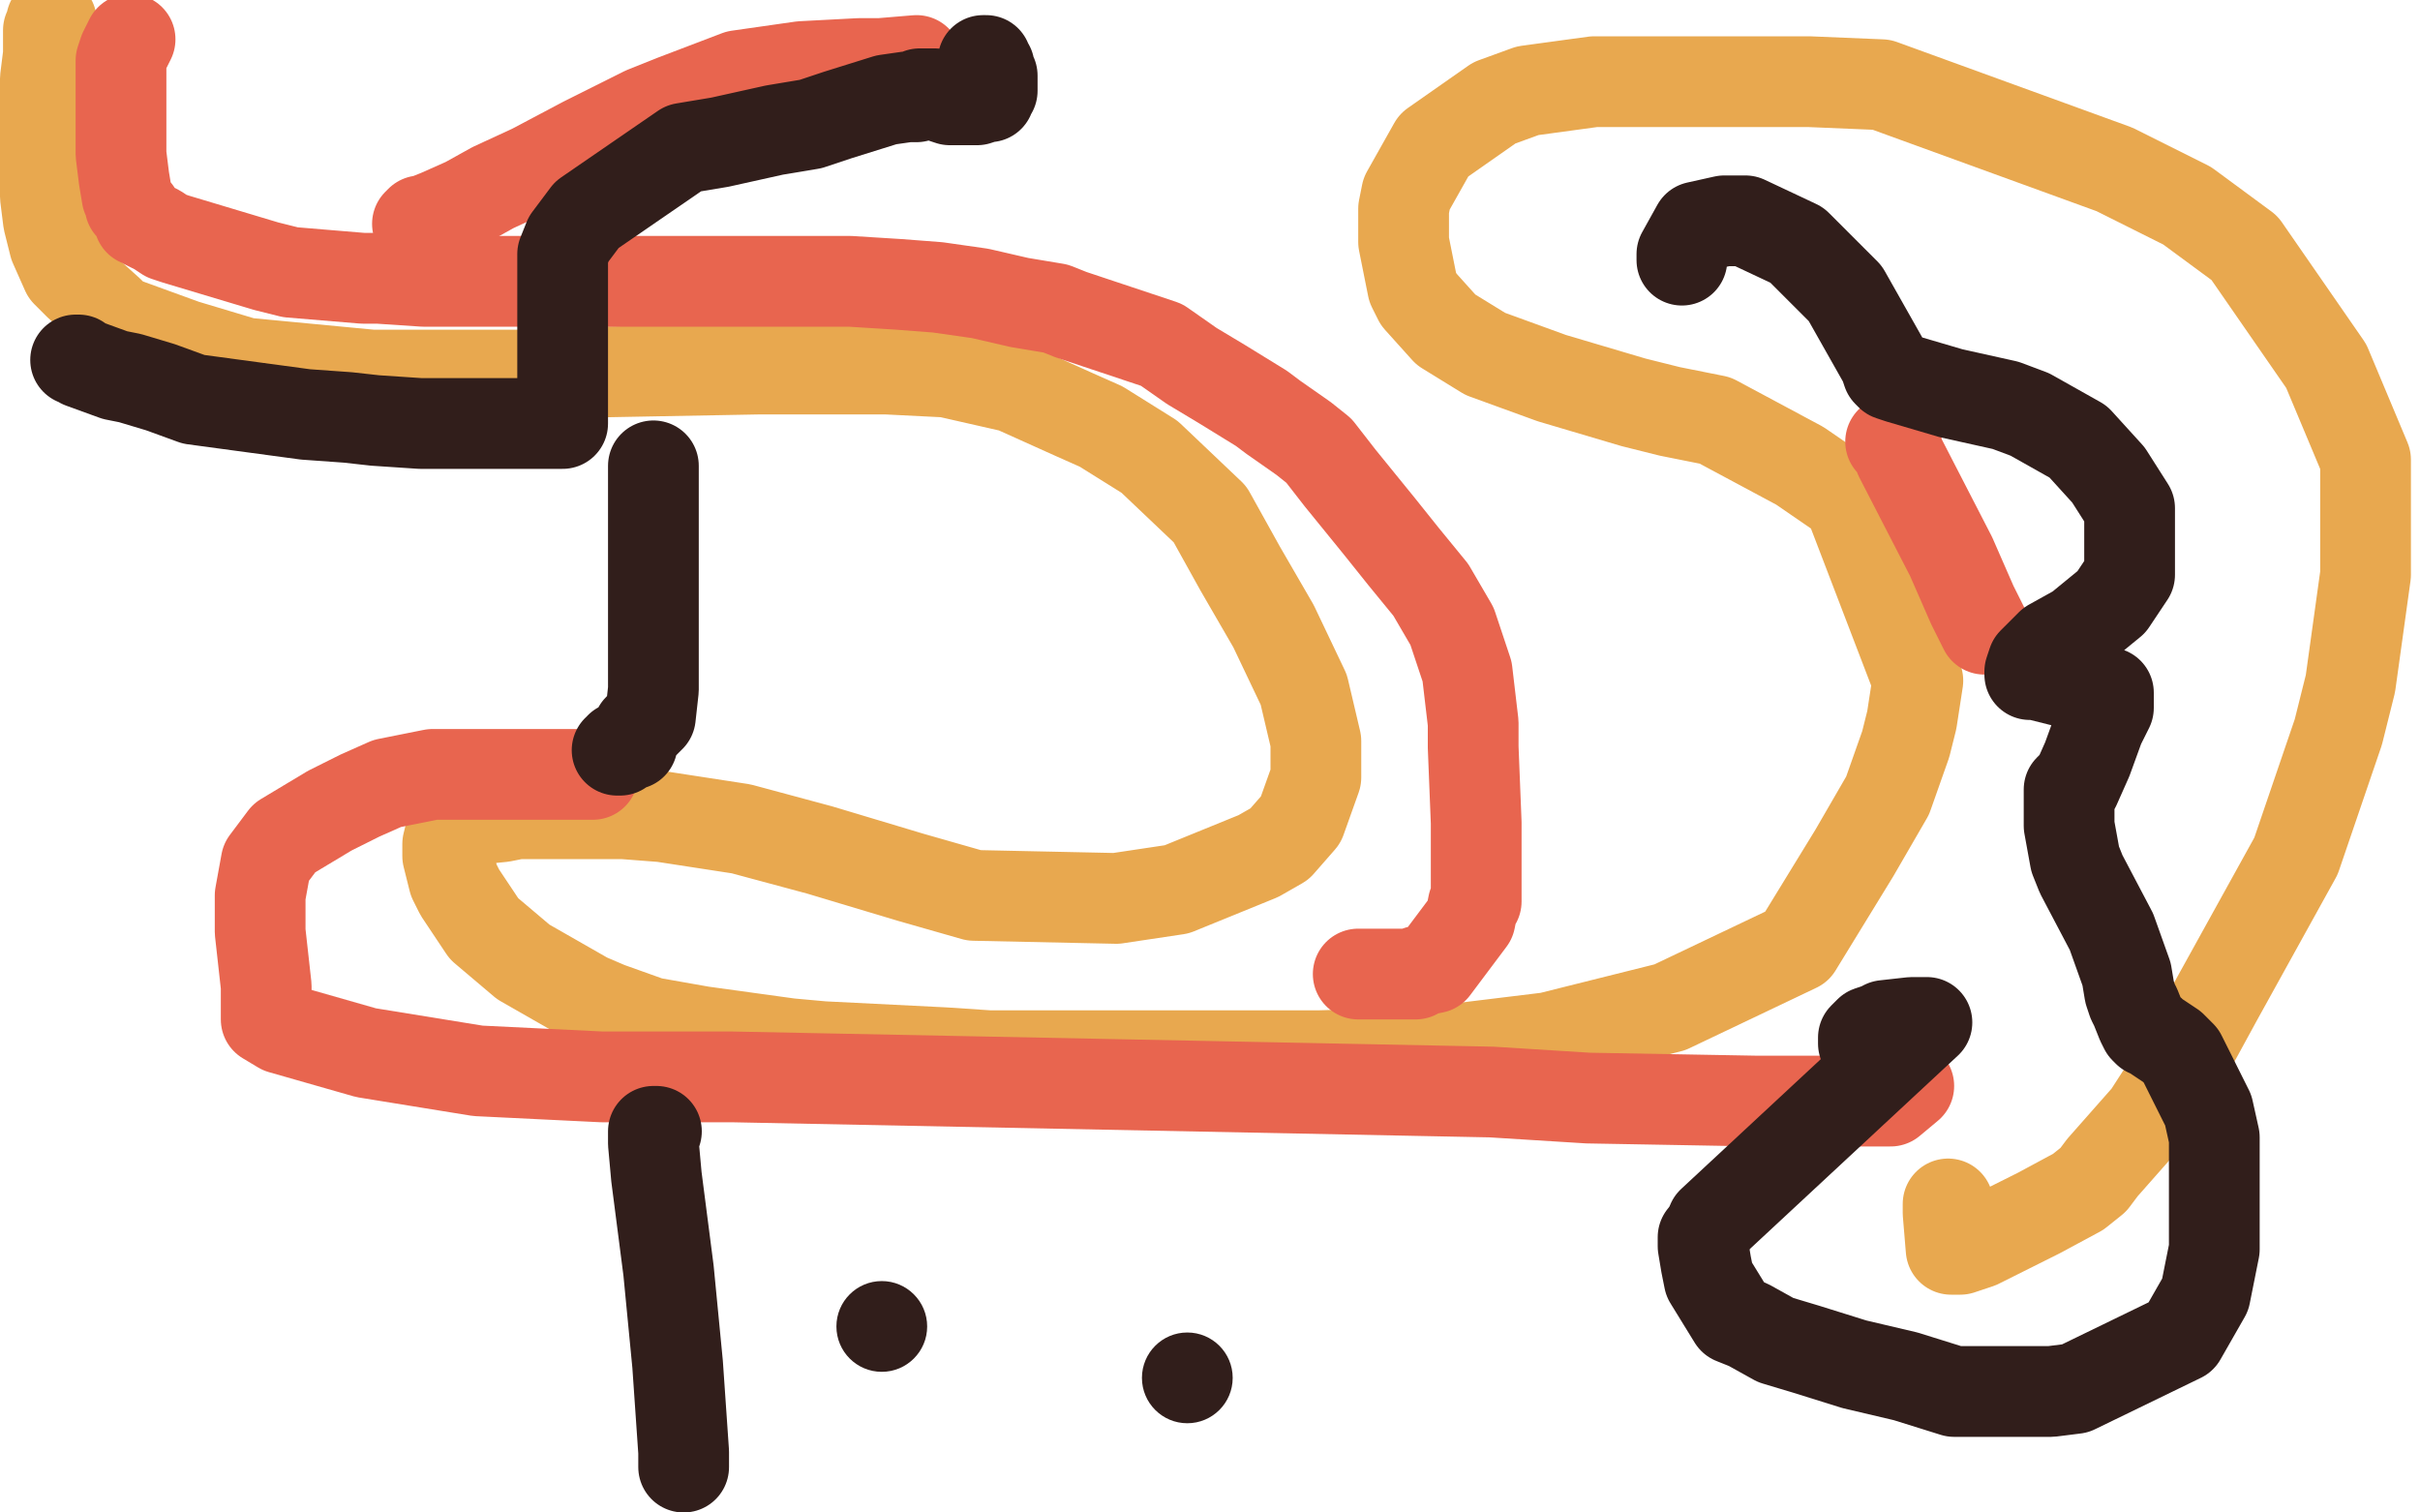
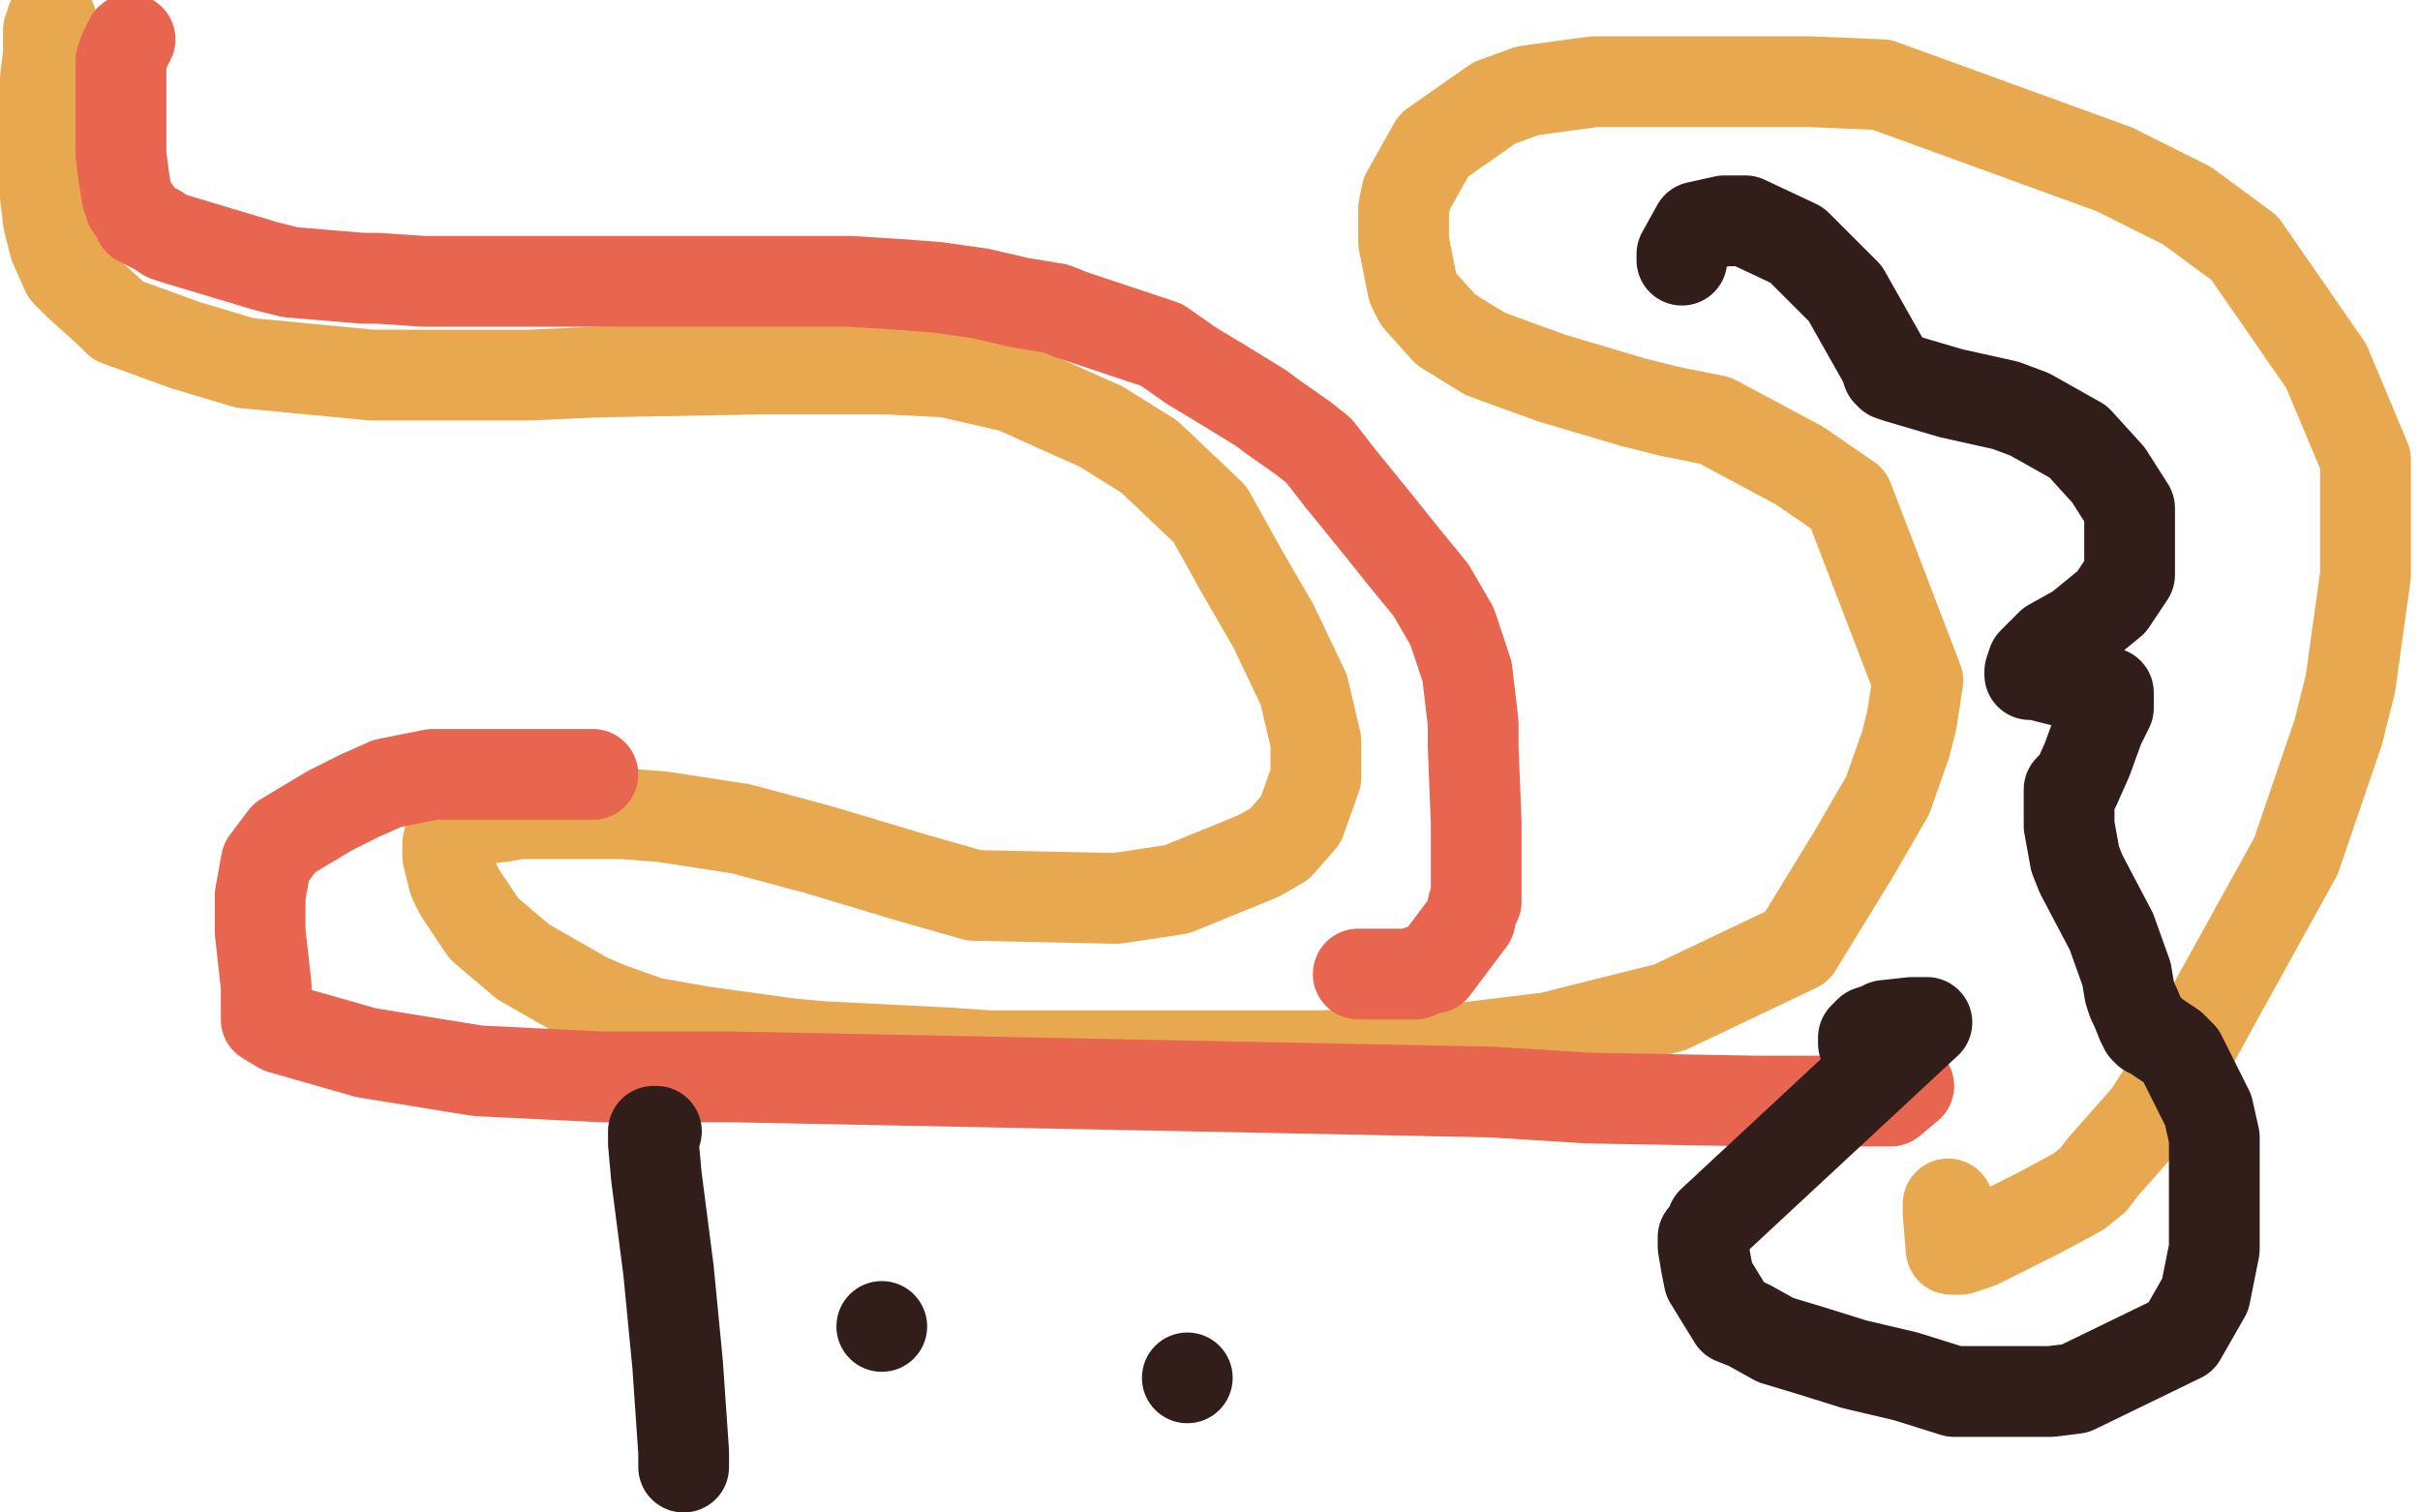
<svg xmlns="http://www.w3.org/2000/svg" width="800" height="500" version="1.1" style="stroke-antialiasing: false">
  <desc>This SVG has been created on https://colorillo.com/</desc>
-   <rect x="0" y="0" width="800" height="500" style="fill: rgb(255,255,255); stroke-width:0" />
  <polyline points="17,7 17,9 17,9 16,10 16,10 16,12 16,12 16,14 16,14 16,18 16,18 15,26 15,35 15,37 15,46 15,54 15,65 16,73 18,81 22,90 26,94 36,103 39,106 61,114 81,120 102,122 123,124 143,124 154,124 175,124 197,123 251,122 272,122 293,122 313,123 335,128 355,137 364,141 380,151 400,170 410,188 421,207 431,228 435,245 435,257 430,271 423,279 416,283 389,294 369,297 322,296 301,290 271,281 245,274 219,270 206,269 198,269 185,269 171,269 166,270 156,271 153,272 150,273 149,275 148,279 148,283 150,291 152,295 160,307 173,318 194,330 201,333 215,338 232,341 261,345 272,346 312,348 327,349 361,349 397,349 436,349 471,348 512,343 552,333 594,313 613,282 624,263 630,246 632,238 634,225 611,165 595,154 567,139 552,136 540,133 513,125 491,117 478,109 469,99 467,95 464,80 464,69 465,64 474,48 494,34 505,30 527,27 548,27 585,27 598,27 622,28 699,56 723,68 742,82 769,121 782,152 782,190 777,226 773,242 759,283 733,330 721,352 710,369 695,386 692,390 687,394 674,401 654,411 648,413 647,413 645,413 644,401 644,398" style="fill: none; stroke: #e8a84f; stroke-width: 30; stroke-linejoin: round; stroke-linecap: round; stroke-antialiasing: false; stroke-antialias: 0; opacity: 1.0" />
  <polyline points="43,13 41,17 41,17 40,20 40,20 40,23 40,23 40,27 40,27 40,37 40,42 40,48 40,51 41,59 42,65 43,67 43,68 45,70 46,73 47,73 48,74 52,76 55,78 58,79 88,88 96,90 120,92 125,92 140,93 154,93 160,93 175,93 193,93 220,93 228,93 245,93 264,93 281,93 297,94 310,95 324,97 337,100 349,102 354,104 384,114 394,121 404,127 417,135 421,138 431,145 436,149 443,158 456,174 464,184 473,195 480,207 485,222 487,239 487,247 488,272 488,290 488,298 487,299 486,304 474,320 469,321 468,322 465,322 456,322 453,322 449,322" style="fill: none; stroke: #e8654f; stroke-width: 30; stroke-linejoin: round; stroke-linecap: round; stroke-antialiasing: false; stroke-antialias: 0; opacity: 1.0" />
  <polyline points="196,256 194,256 194,256 193,256 193,256 190,256 190,256 188,256 188,256 186,256 186,256 178,256 175,256 157,256 143,256 128,259 119,263 109,268 94,277 88,285 86,296 86,308 88,326 88,337 93,340 121,348 158,354 199,356 242,356 493,361 525,363 581,364 611,364 625,364 631,359" style="fill: none; stroke: #e8654f; stroke-width: 30; stroke-linejoin: round; stroke-linecap: round; stroke-antialiasing: false; stroke-antialias: 0; opacity: 1.0" />
-   <polyline points="656,208 655,206 655,206 652,200 652,200 645,184 645,184 628,151 627,148 627,147 626,147 626,146 625,146" style="fill: none; stroke: #e8654f; stroke-width: 30; stroke-linejoin: round; stroke-linecap: round; stroke-antialiasing: false; stroke-antialias: 0; opacity: 1.0" />
-   <polyline points="303,20 291,21 291,21 284,21 284,21 265,22 265,22 244,25 244,25 223,33 223,33 213,37 193,47 176,56 163,62 154,67 145,71 140,73 139,73 138,74" style="fill: none; stroke: #e8654f; stroke-width: 30; stroke-linejoin: round; stroke-linecap: round; stroke-antialiasing: false; stroke-antialias: 0; opacity: 1.0" />
-   <polyline points="25,119 26,119 26,119 27,120 27,120 38,124 38,124 43,125 43,125 53,128 53,128 64,132 101,137 115,138 124,139 139,140 152,140 167,140 176,140 186,140 186,138 186,137 186,124 186,112 186,103 186,98 186,93 186,84 188,79 194,71 226,49 238,47 256,43 268,41 277,38 293,33 300,32 303,32 304,31 305,31 306,31 307,31 309,31 311,32 314,33 321,33 323,33 326,32 327,32 327,31 328,30 328,27 328,25 327,24 327,22 326,21 326,20 325,20" style="fill: none; stroke: #311e1b; stroke-width: 30; stroke-linejoin: round; stroke-linecap: round; stroke-antialiasing: false; stroke-antialias: 0; opacity: 1.0" />
-   <polyline points="204,248 205,248 205,248 205,247 205,247 207,246 207,246 209,246 209,246 209,245 209,245 211,241 215,237 216,228 216,219 216,209 216,203 216,197 216,193 216,188 216,182 216,162 216,161 216,157 216,156 216,155 216,154" style="fill: none; stroke: #311e1b; stroke-width: 30; stroke-linejoin: round; stroke-linecap: round; stroke-antialiasing: false; stroke-antialias: 0; opacity: 1.0" />
  <polyline points="217,374 216,374 216,374 216,378 216,378 217,389 217,389 221,420 221,420 224,451 224,451 226,480 226,484 226,485" style="fill: none; stroke: #311e1b; stroke-width: 30; stroke-linejoin: round; stroke-linecap: round; stroke-antialiasing: false; stroke-antialias: 0; opacity: 1.0" />
  <polyline points="616,345 616,344 616,344 616,343 616,343 617,342 617,342 618,341 621,340 623,339 632,338 635,338 637,338 566,404" style="fill: none; stroke: #311e1b; stroke-width: 30; stroke-linejoin: round; stroke-linecap: round; stroke-antialiasing: false; stroke-antialias: 0; opacity: 1.0" />
  <polyline points="563,409 563,410 563,410 563,411 563,411 563,412 563,412 564,418 564,418 565,423 565,423 573,436 578,438 587,443 597,446 613,451 630,455 646,460 661,460 678,460 686,459 721,442 729,428 732,413 732,398 732,386 732,376 730,367 727,361 721,349 718,346 715,344 712,342 711,341 710,341 709,340 708,338 706,333 705,331 704,328 703,322 698,308 688,289 686,284 684,273 684,265 684,261 685,260 686,260 690,251 694,240 697,234 697,231 697,229 673,223 671,223 671,222 672,219 678,213 687,208 698,199 704,190 704,179 704,168 697,157 687,146 671,137 663,134 645,130 628,125 625,124 624,123 623,120 610,97 594,81 577,73 570,73 561,75 556,84 556,85 556,86" style="fill: none; stroke: #311e1b; stroke-width: 30; stroke-linejoin: round; stroke-linecap: round; stroke-antialiasing: false; stroke-antialias: 0; opacity: 1.0" />
  <circle cx="392.5" cy="455.5" r="15" style="fill: #311e1b; stroke-antialiasing: false; stroke-antialias: 0; opacity: 1.0" />
  <circle cx="291.5" cy="438.5" r="15" style="fill: #311e1b; stroke-antialiasing: false; stroke-antialias: 0; opacity: 1.0" />
</svg>